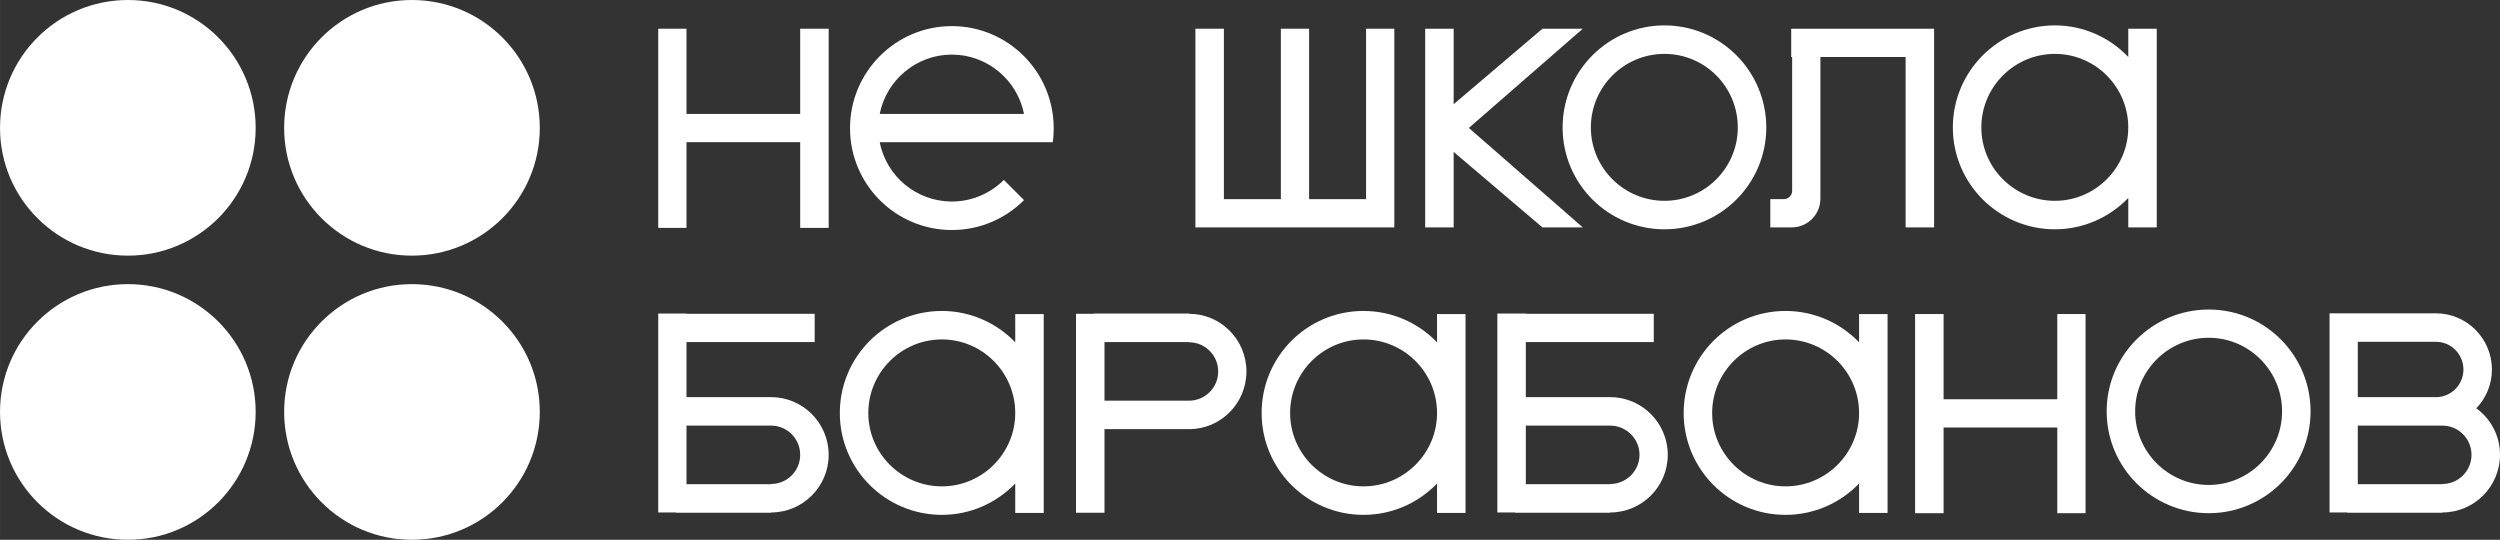
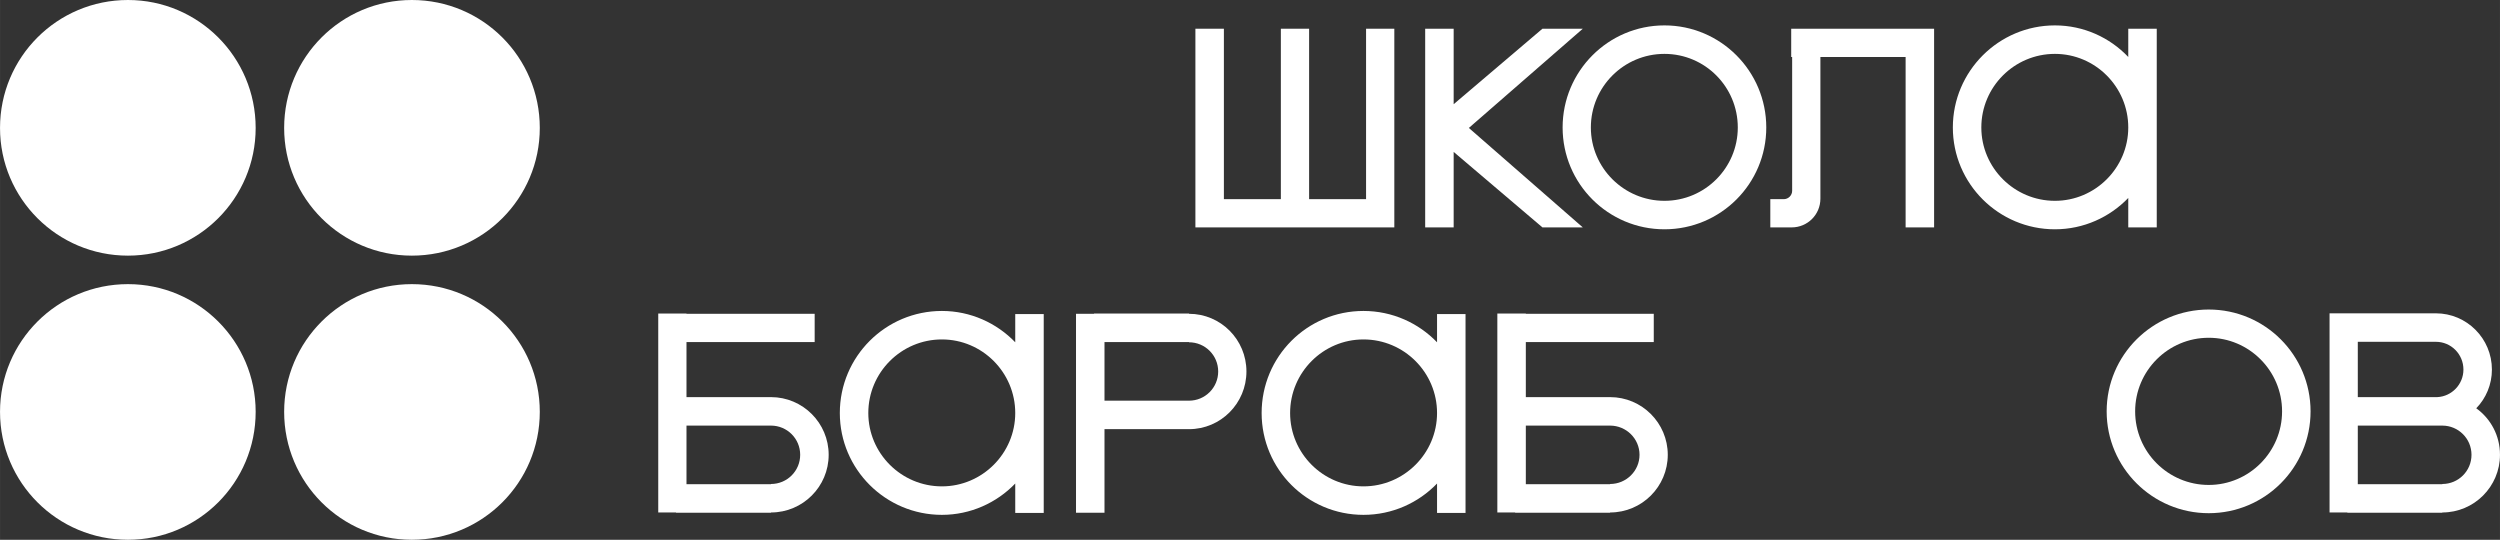
<svg xmlns="http://www.w3.org/2000/svg" xml:space="preserve" width="249.372mm" height="53.842mm" style="shape-rendering:geometricPrecision; text-rendering:geometricPrecision; image-rendering:optimizeQuality; fill-rule:evenodd; clip-rule:evenodd" viewBox="0 0 10532 2274">
  <rect x="0" y="0" width="10532" height="2274" fill="#333333" stroke="none" />
  <defs>
    <style type="text/css">  .fil0 {fill:white;fill-rule:nonzero}  </style>
  </defs>
  <g id="РЎР_x00bb_РѕР_x2116__x0020_1">
    <g id="_2283901737248">
      <g>
-         <polygon class="fil0" points="3371,480 2892,480 2892,121 2773,121 2773,960 2892,960 2892,599 3371,599 3371,960 3491,960 3491,604 3491,477 3491,121 3371,121 " />
-         <polygon class="fil0" points="8667,1682 8188,1682 8188,1323 8068,1323 8068,2162 8188,2162 8188,1801 8667,1801 8667,2162 8786,2162 8786,1806 8786,1679 8786,1323 8667,1323 " />
-         <path class="fil0" d="M4010 110c-237,0 -429,193 -429,430 0,237 192,429 429,429 119,0 226,-48 304,-126l-85 -85c-56,56 -134,91 -219,91 -150,0 -276,-107 -304,-250l608 0 96 0 25 0c3,-19 4,-39 4,-59 0,-237 -192,-430 -429,-430zm0 120l0 0c150,0 276,108 304,250l-608 0c28,-142 154,-250 304,-250z" />
        <polygon class="fil0" points="6124,640 6498,958 6668,958 6188,539 6668,121 6498,121 6124,439 6124,121 6004,121 6004,958 6124,958 " />
        <path class="fil0" d="M8148 958l0 -718 0 -119 -120 0 -359 0 -119 0 -4 0 0 119 4 0 0 564c0,19 -16,35 -35,35l-57 0 0 119 90 0c67,0 121,-54 121,-121l0 -597 359 0 0 718 120 0z" />
        <polygon class="fil0" points="5396,958 5515,958 5755,958 5874,958 5874,839 5874,121 5755,121 5755,839 5515,839 5515,121 5396,121 5396,839 5156,839 5156,121 5036,121 5036,839 5036,958 5156,958 " />
        <path class="fil0" d="M7012 966c237,0 429,-192 429,-429 0,-237 -192,-430 -429,-430 -237,0 -429,193 -429,430 0,237 192,429 429,429zm0 -739l0 0c171,0 309,139 309,310 0,170 -138,309 -309,309 -171,0 -310,-139 -310,-309 0,-171 139,-310 310,-310z" />
        <path class="fil0" d="M9305 1304c-237,0 -430,192 -430,429 0,237 193,429 430,429 237,0 429,-192 429,-429 0,-237 -192,-429 -429,-429zm0 739l0 0c-171,0 -310,-139 -310,-310 0,-171 139,-310 310,-310 170,0 309,139 309,310 0,171 -139,310 -309,310z" />
-         <path class="fil0" d="M8657 966c121,0 231,-51 309,-132l0 124 120 0 0 -837 -120 0 0 119c-78,-82 -188,-133 -309,-133 -237,0 -430,193 -430,430 0,237 193,429 430,429zm0 -739l0 0c170,0 309,139 309,310 0,170 -139,309 -309,309 -171,0 -310,-139 -310,-309 0,-171 139,-310 310,-310z" />
+         <path class="fil0" d="M8657 966c121,0 231,-51 309,-132l0 124 120 0 0 -837 -120 0 0 119c-78,-82 -188,-133 -309,-133 -237,0 -430,193 -430,430 0,237 193,429 430,429zm0 -739c170,0 309,139 309,310 0,170 -139,309 -309,309 -171,0 -310,-139 -310,-309 0,-171 139,-310 310,-310z" />
        <path class="fil0" d="M3248 1673l-356 0 0 -232 540 0 0 -119 -540 0 0 -1 -119 0 0 1 0 119 0 718 75 0 0 1 400 0 0 -1c134,0 243,-109 243,-243 0,-134 -109,-243 -243,-243zm0 366l0 0 0 1 -356 0 0 -247 356 0 0 0c68,0 123,55 123,123 0,68 -55,123 -123,123z" />
        <path class="fil0" d="M10432 1720c41,-42 66,-100 66,-163 0,-131 -106,-237 -236,-237l-448 0 0 1 0 119 0 719 75 0 0 1 400 0 0 -1c134,0 243,-109 243,-243 0,-81 -39,-152 -100,-196zm-170 -280l0 0 0 0c64,0 116,52 116,117 0,62 -49,113 -110,116l-335 0 0 -233 329 0zm27 599l0 0 0 1 -356 0 0 -247 356 0 0 0c68,0 123,55 123,123 0,68 -55,123 -123,123z" />
        <path class="fil0" d="M6783 1673l-355 0 0 -232 539 0 0 -119 -539 0 0 -1 -120 0 0 1 0 119 0 718 75 0 0 1 400 0 0 -1c134,0 243,-109 243,-243 0,-134 -109,-243 -243,-243zm0 366l0 0 0 1 -355 0 0 -247 355 0 0 0c68,0 124,55 124,123 0,68 -56,123 -124,123z" />
        <path class="fil0" d="M5009 1322l0 -1 -400 0 0 1 -76 0 0 838 120 0 0 -352 356 0c134,0 242,-109 242,-243 0,-134 -108,-243 -242,-243zm0 366l0 0 0 0 -356 0 0 -247 356 0 0 1c68,0 123,55 123,123 0,68 -55,123 -123,123z" />
        <path class="fil0" d="M4277 1442c-78,-81 -188,-132 -309,-132 -237,0 -430,192 -430,430 0,237 193,429 430,429 121,0 231,-51 309,-132l0 124 120 0 0 -838 -120 0 0 119zm-309 607l0 0c-171,0 -310,-139 -310,-309 0,-171 139,-310 310,-310 170,0 309,139 309,310 0,170 -139,309 -309,309z" />
        <path class="fil0" d="M6054 1442c-78,-81 -188,-132 -310,-132 -237,0 -429,192 -429,430 0,237 192,429 429,429 122,0 232,-51 310,-132l0 124 120 0 0 -838 -120 0 0 119zm-310 607l0 0c-170,0 -309,-139 -309,-309 0,-171 139,-310 309,-310 171,0 310,139 310,310 0,170 -139,309 -310,309z" />
-         <path class="fil0" d="M7832 1442c-78,-81 -188,-132 -310,-132 -237,0 -429,192 -429,430 0,237 192,429 429,429 122,0 232,-51 310,-132l0 124 120 0 0 -838 -120 0 0 119zm-310 607l0 0c-170,0 -309,-139 -309,-309 0,-171 139,-310 309,-310 171,0 310,139 310,310 0,170 -139,309 -310,309z" />
      </g>
      <path class="fil0" d="M2274 539c0,297 -241,538 -539,538 -297,0 -538,-241 -538,-538 0,-298 241,-539 538,-539 298,0 539,241 539,539z" />
      <path class="fil0" d="M2274 1735c0,298 -241,539 -539,539 -297,0 -538,-241 -538,-539 0,-297 241,-538 538,-538 298,0 539,241 539,538z" />
      <path class="fil0" d="M1077 539c0,297 -241,538 -538,538 -298,0 -539,-241 -539,-538 0,-298 241,-539 539,-539 297,0 538,241 538,539z" />
      <path class="fil0" d="M1077 1735c0,298 -241,539 -538,539 -298,0 -539,-241 -539,-539 0,-297 241,-538 539,-538 297,0 538,241 538,538z" />
    </g>
  </g>
</svg>